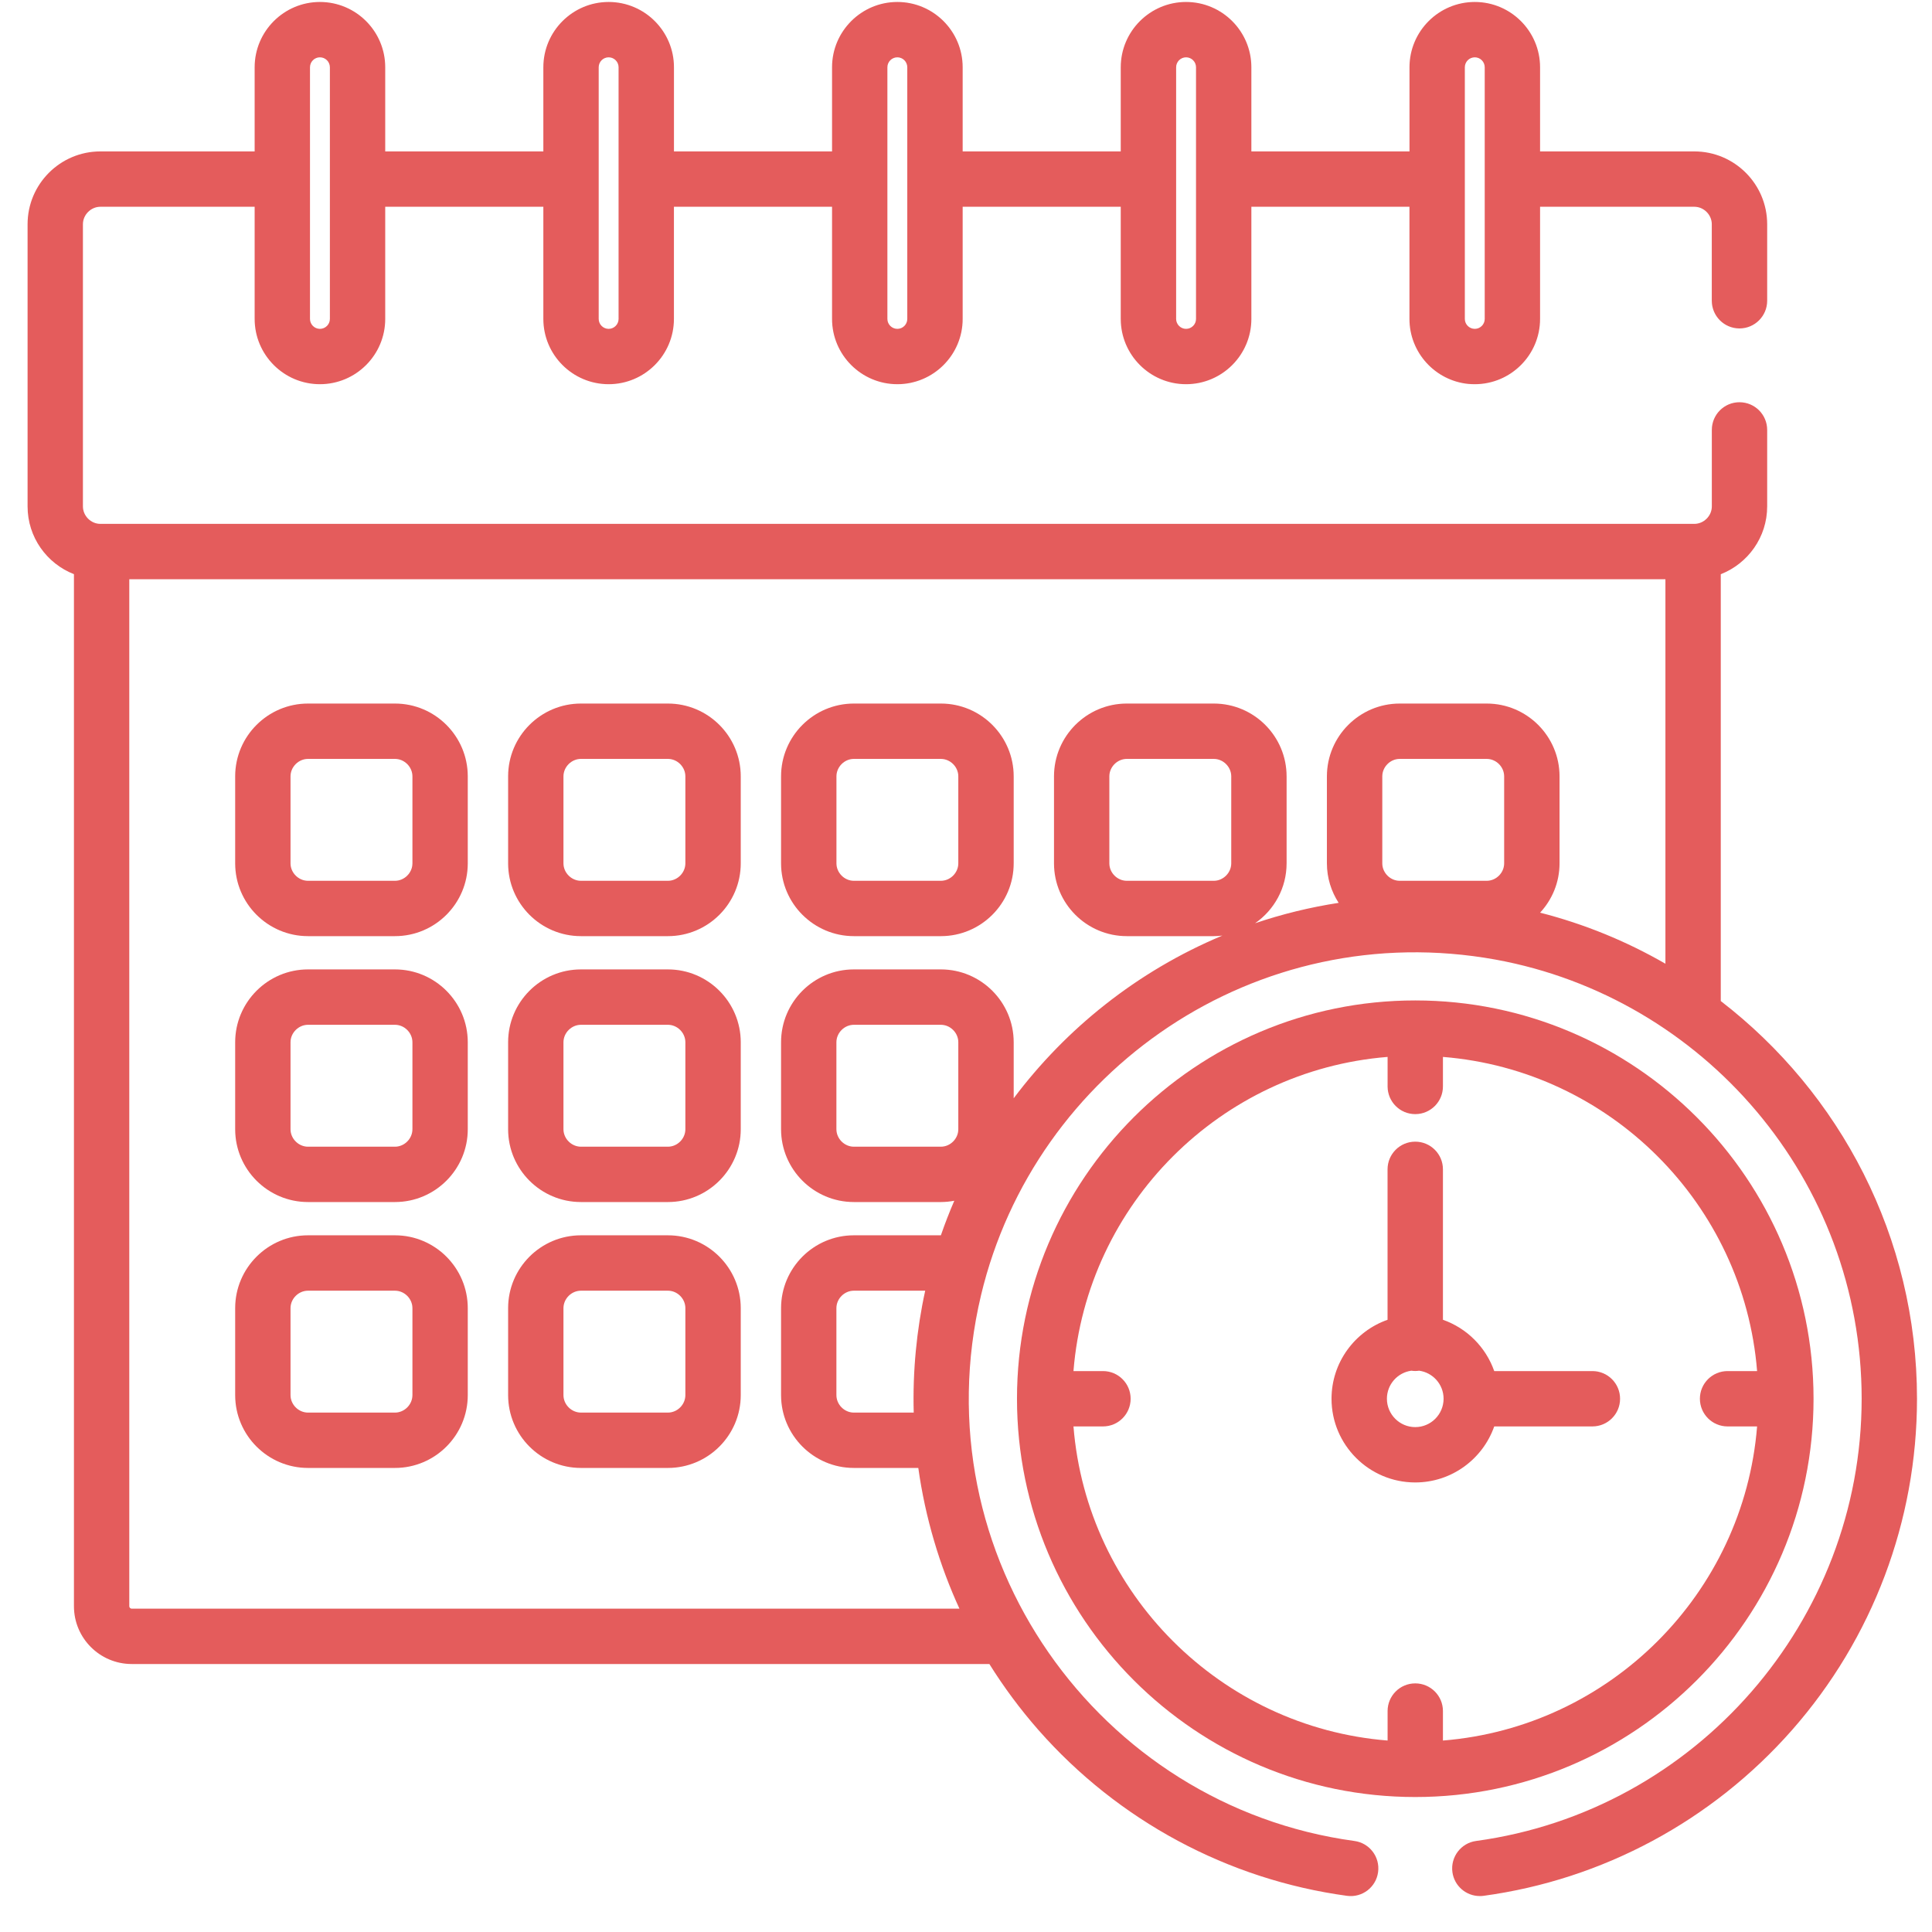
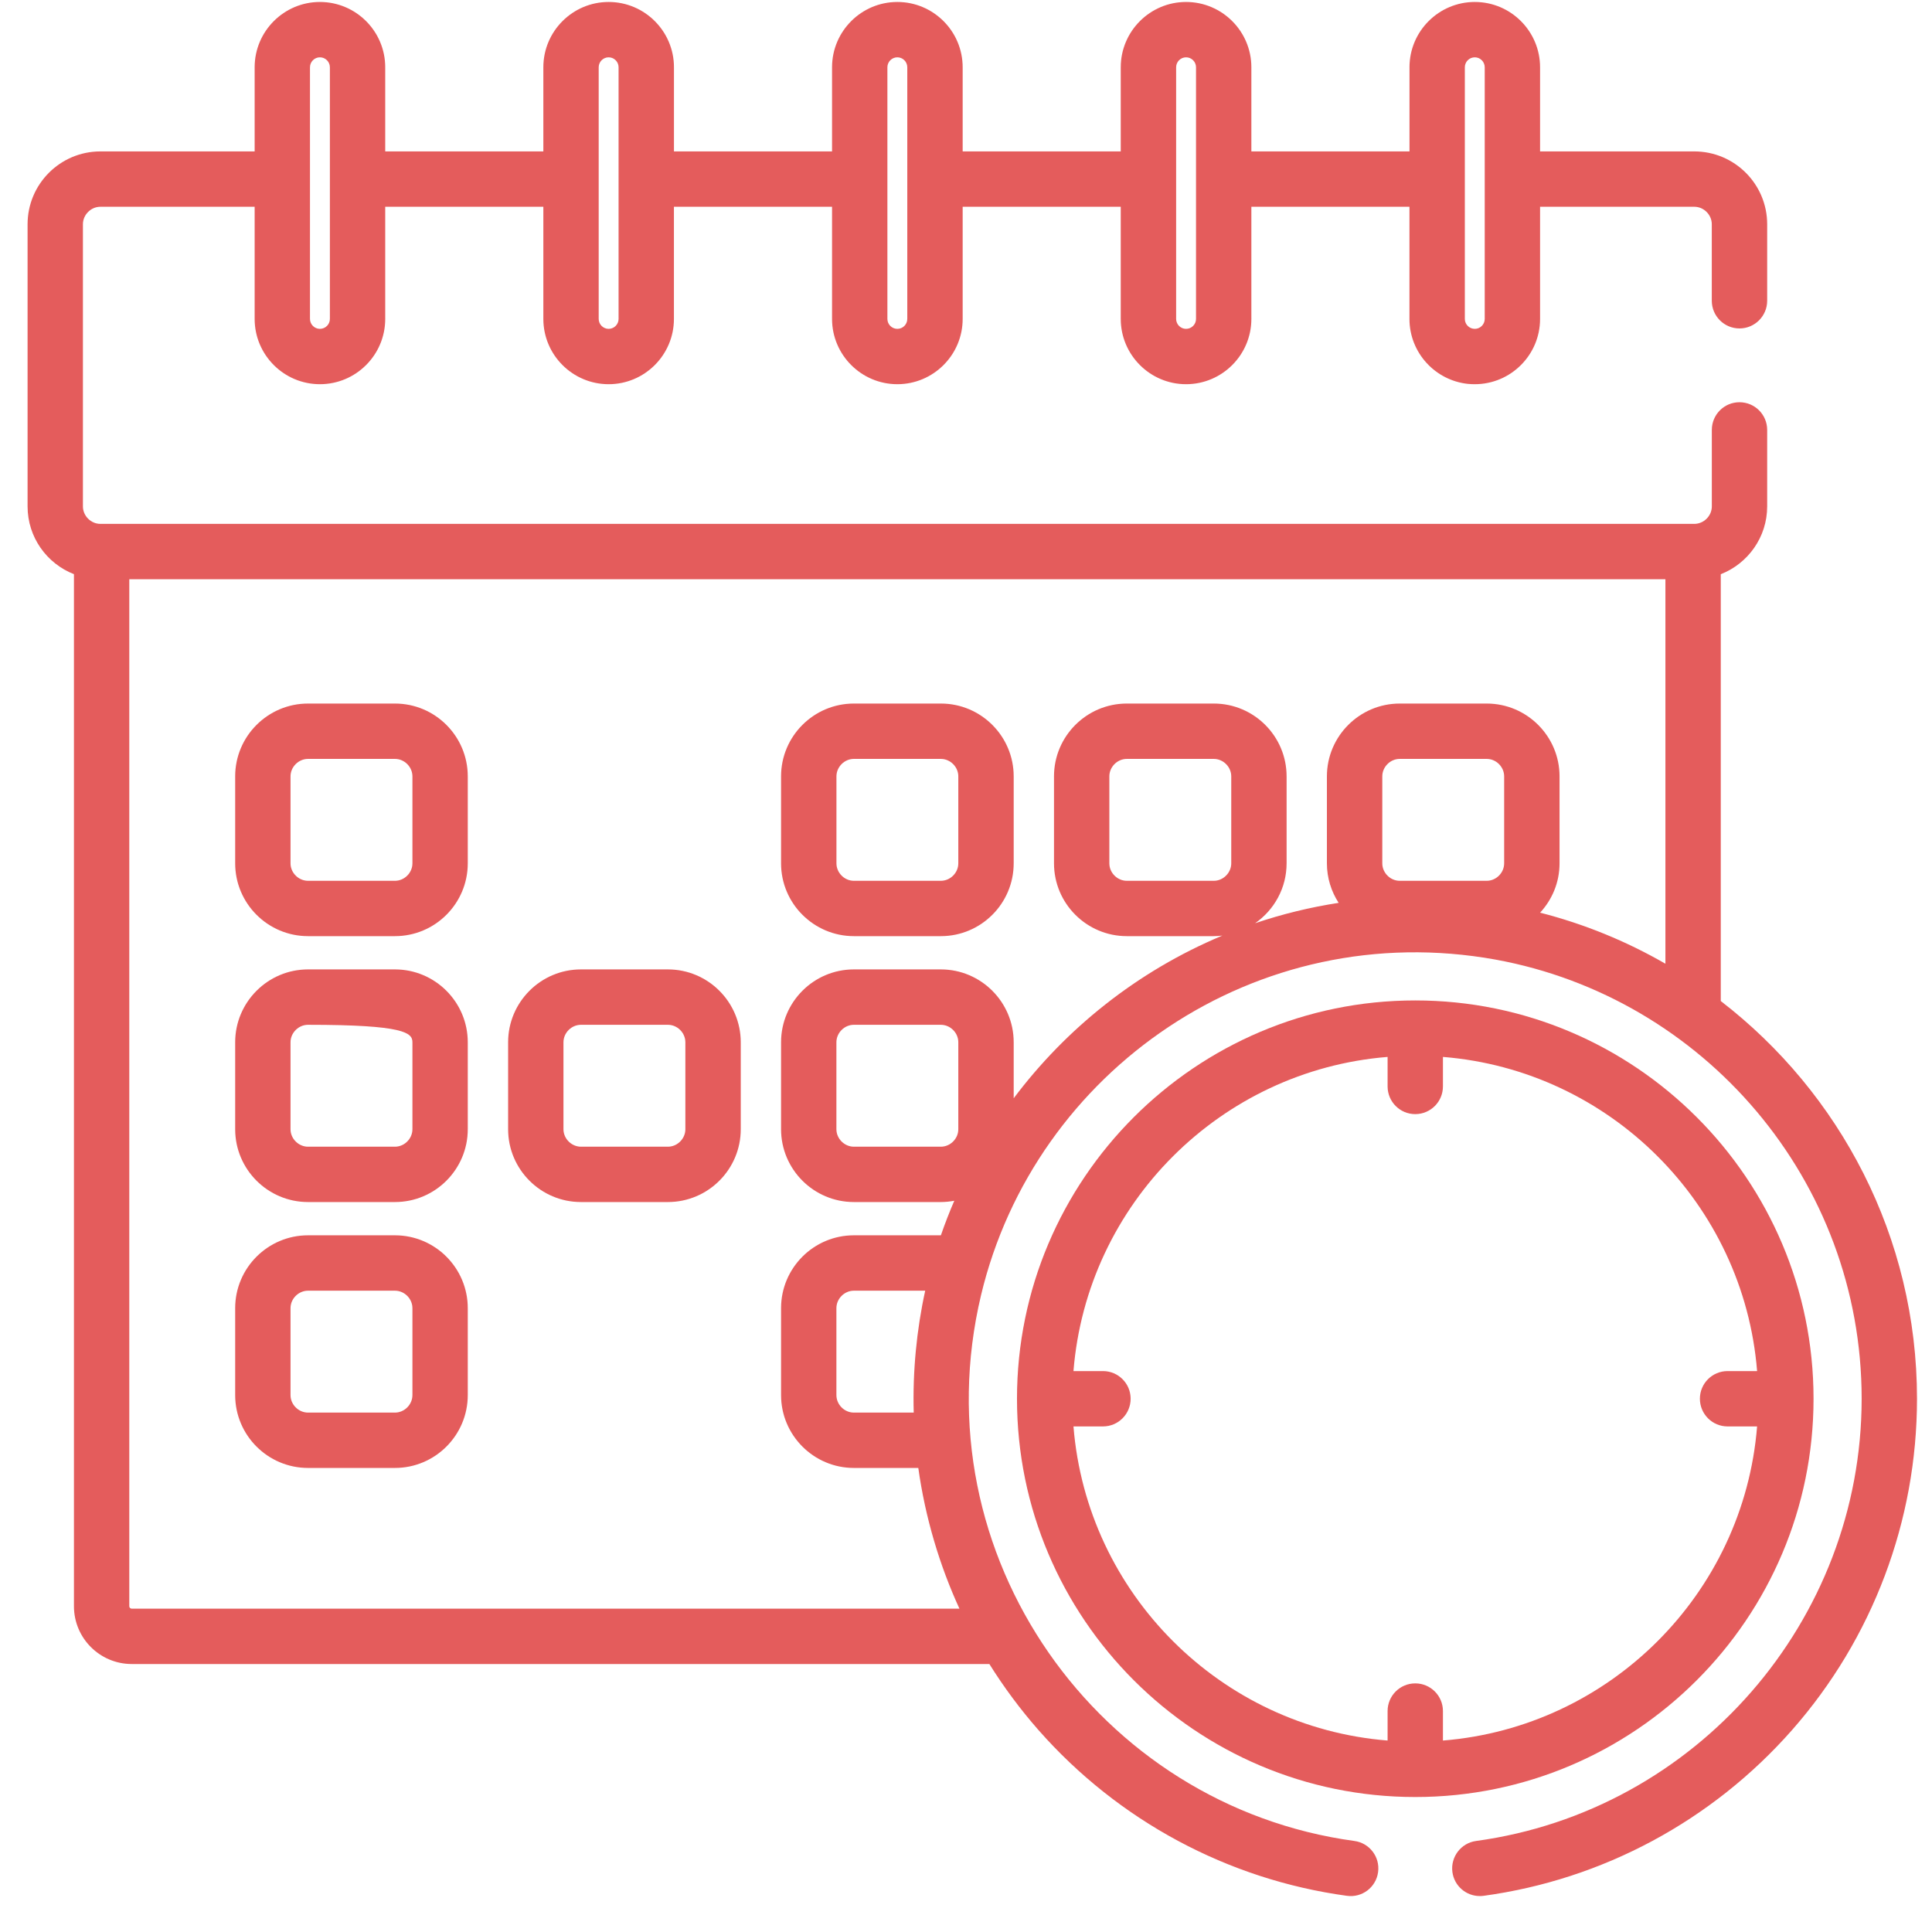
<svg xmlns="http://www.w3.org/2000/svg" width="51" height="51" viewBox="0 0 51 51" fill="none">
  <g opacity="0.8" clip-path="url(#clip0_3_393)">
    <path d="M47.873 36.923C47.873 31.126 43.157 26.409 37.359 26.409C31.562 26.409 26.846 31.126 26.846 36.923C26.846 42.721 31.562 47.437 37.359 47.437C43.157 47.437 47.873 42.721 47.873 36.923ZM38.09 45.946V45.167C38.09 44.764 37.763 44.437 37.359 44.437C36.956 44.437 36.629 44.764 36.629 45.167V45.946C32.219 45.592 28.691 42.064 28.337 37.654H29.116C29.519 37.654 29.846 37.327 29.846 36.923C29.846 36.52 29.519 36.193 29.116 36.193H28.337C28.691 31.782 32.219 28.254 36.629 27.9V28.679C36.629 29.083 36.956 29.41 37.359 29.41C37.763 29.41 38.09 29.083 38.09 28.679V27.9C42.501 28.254 46.029 31.782 46.383 36.193H45.604C45.2 36.193 44.873 36.52 44.873 36.923C44.873 37.327 45.2 37.654 45.604 37.654H46.383C46.029 42.064 42.501 45.592 38.09 45.946Z" fill="#DD3333" />
-     <path d="M42.035 36.193H39.444C39.222 35.561 38.721 35.06 38.09 34.839V30.867C38.09 30.464 37.763 30.137 37.359 30.137C36.955 30.137 36.628 30.464 36.628 30.867V34.839C35.768 35.141 35.149 35.961 35.149 36.924C35.149 38.142 36.141 39.133 37.359 39.133C38.321 39.133 39.142 38.514 39.444 37.654H42.035C42.439 37.654 42.766 37.327 42.766 36.924C42.766 36.52 42.439 36.193 42.035 36.193ZM37.359 37.672C36.947 37.672 36.611 37.336 36.611 36.923C36.611 36.545 36.892 36.233 37.256 36.183C37.29 36.188 37.324 36.191 37.359 36.191C37.394 36.191 37.428 36.188 37.462 36.183C37.826 36.233 38.107 36.545 38.107 36.923C38.107 37.336 37.772 37.672 37.359 37.672Z" fill="#DD3333" />
    <path d="M10.426 18.572H8.131C7.071 18.572 6.208 19.434 6.208 20.494V22.79C6.208 23.85 7.071 24.712 8.131 24.712H10.426C11.486 24.712 12.348 23.85 12.348 22.79V20.494C12.348 19.434 11.486 18.572 10.426 18.572ZM10.887 22.79C10.887 23.04 10.676 23.251 10.426 23.251H8.131C7.881 23.251 7.669 23.04 7.669 22.79V20.494C7.669 20.244 7.881 20.033 8.131 20.033H10.426C10.676 20.033 10.887 20.244 10.887 20.494V22.79Z" fill="#DD3333" />
-     <path d="M17.631 18.572H15.336C14.275 18.572 13.413 19.434 13.413 20.494V22.79C13.413 23.85 14.275 24.712 15.336 24.712H17.631C18.691 24.712 19.554 23.85 19.554 22.79V20.494C19.554 19.434 18.691 18.572 17.631 18.572ZM18.092 22.79C18.092 23.04 17.881 23.251 17.631 23.251H15.336C15.086 23.251 14.874 23.04 14.874 22.79V20.494C14.874 20.244 15.086 20.033 15.336 20.033H17.631C17.881 20.033 18.092 20.244 18.092 20.494V22.79Z" fill="#DD3333" />
    <path d="M22.541 24.712H24.837C25.896 24.712 26.759 23.85 26.759 22.79V20.494C26.759 19.434 25.896 18.572 24.837 18.572H22.541C21.481 18.572 20.618 19.434 20.618 20.494V22.79C20.618 23.85 21.481 24.712 22.541 24.712ZM22.08 20.494C22.08 20.244 22.291 20.033 22.54 20.033H24.836C25.086 20.033 25.297 20.244 25.297 20.494V22.79C25.297 23.04 25.086 23.251 24.836 23.251H22.54C22.291 23.251 22.08 23.04 22.08 22.79V20.494Z" fill="#DD3333" />
-     <path d="M10.426 25.59H8.131C7.071 25.59 6.208 26.453 6.208 27.513V29.809C6.208 30.869 7.071 31.731 8.131 31.731H10.426C11.486 31.731 12.348 30.869 12.348 29.809V27.513C12.348 26.453 11.486 25.59 10.426 25.59ZM10.887 29.809C10.887 30.059 10.676 30.27 10.426 30.27H8.131C7.881 30.27 7.669 30.059 7.669 29.809V27.513C7.669 27.263 7.881 27.052 8.131 27.052H10.426C10.676 27.052 10.887 27.263 10.887 27.513V29.809Z" fill="#DD3333" />
+     <path d="M10.426 25.59H8.131C7.071 25.59 6.208 26.453 6.208 27.513V29.809C6.208 30.869 7.071 31.731 8.131 31.731H10.426C11.486 31.731 12.348 30.869 12.348 29.809V27.513C12.348 26.453 11.486 25.59 10.426 25.59ZM10.887 29.809C10.887 30.059 10.676 30.27 10.426 30.27H8.131C7.881 30.27 7.669 30.059 7.669 29.809V27.513C7.669 27.263 7.881 27.052 8.131 27.052C10.676 27.052 10.887 27.263 10.887 27.513V29.809Z" fill="#DD3333" />
    <path d="M17.631 25.59H15.336C14.275 25.59 13.413 26.453 13.413 27.513V29.809C13.413 30.869 14.275 31.731 15.336 31.731H17.631C18.691 31.731 19.554 30.869 19.554 29.809V27.513C19.554 26.453 18.691 25.59 17.631 25.59ZM18.092 29.809C18.092 30.059 17.881 30.27 17.631 30.27H15.336C15.086 30.27 14.874 30.059 14.874 29.809V27.513C14.874 27.263 15.086 27.052 15.336 27.052H17.631C17.881 27.052 18.092 27.263 18.092 27.513V29.809Z" fill="#DD3333" />
    <path d="M10.426 32.609H8.131C7.071 32.609 6.208 33.472 6.208 34.532V36.827C6.208 37.888 7.071 38.75 8.131 38.75H10.426C11.486 38.75 12.348 37.888 12.348 36.827V34.532C12.348 33.472 11.486 32.609 10.426 32.609ZM10.887 36.827C10.887 37.078 10.676 37.289 10.426 37.289H8.131C7.881 37.289 7.669 37.078 7.669 36.827V34.532C7.669 34.282 7.881 34.071 8.131 34.071H10.426C10.676 34.071 10.887 34.282 10.887 34.532V36.827Z" fill="#DD3333" />
-     <path d="M17.631 32.609H15.336C14.275 32.609 13.413 33.472 13.413 34.532V36.827C13.413 37.888 14.275 38.75 15.336 38.75H17.631C18.691 38.75 19.554 37.888 19.554 36.827V34.532C19.554 33.472 18.691 32.609 17.631 32.609ZM18.092 36.827C18.092 37.078 17.881 37.289 17.631 37.289H15.336C15.086 37.289 14.874 37.078 14.874 36.827V34.532C14.874 34.282 15.086 34.071 15.336 34.071H17.631C17.881 34.071 18.092 34.282 18.092 34.532V36.827Z" fill="#DD3333" />
    <path d="M45.424 26.425V15.158C46.14 14.877 46.649 14.182 46.649 13.368V11.349C46.649 10.945 46.322 10.618 45.918 10.618C45.514 10.618 45.188 10.945 45.188 11.349V13.368C45.188 13.618 44.976 13.829 44.726 13.829H2.65C2.4 13.829 2.189 13.618 2.189 13.368V5.919C2.189 5.669 2.4 5.458 2.65 5.458H6.722V8.419C6.722 9.369 7.495 10.142 8.445 10.142C9.396 10.142 10.169 9.369 10.169 8.419V5.458H14.343V8.419C14.343 9.369 15.116 10.142 16.067 10.142C17.017 10.142 17.79 9.369 17.79 8.419V5.458H21.964V8.419C21.964 9.369 22.738 10.142 23.688 10.142C24.639 10.142 25.412 9.369 25.412 8.419V5.458H29.585V8.419C29.585 9.369 30.359 10.142 31.309 10.142C32.26 10.142 33.033 9.369 33.033 8.419V5.458H37.206V8.419C37.206 9.31 37.886 10.045 38.754 10.134C38.812 10.139 38.871 10.142 38.93 10.142C39.881 10.142 40.654 9.369 40.654 8.419V5.458H44.726C44.976 5.458 45.187 5.669 45.187 5.919V7.939C45.187 8.342 45.514 8.67 45.918 8.67C46.322 8.67 46.649 8.342 46.649 7.939V5.919C46.649 4.859 45.786 3.997 44.726 3.997H40.654V1.776C40.654 0.825 39.881 0.052 38.931 0.052C37.98 0.052 37.207 0.825 37.207 1.776V3.997H33.033V1.776C33.033 0.825 32.26 0.052 31.309 0.052C30.359 0.052 29.585 0.825 29.585 1.776V3.997H25.412V1.776C25.412 0.825 24.639 0.052 23.688 0.052C22.738 0.052 21.964 0.825 21.964 1.776V3.997H17.791V1.776C17.791 0.825 17.017 0.052 16.067 0.052C15.116 0.052 14.343 0.825 14.343 1.776V3.997H10.169V1.776C10.169 0.825 9.396 0.052 8.445 0.052C7.495 0.052 6.722 0.825 6.722 1.776V3.997H2.65C1.59 3.997 0.728 4.859 0.728 5.919V13.368C0.728 14.182 1.236 14.877 1.952 15.157V42.401C1.952 43.242 2.636 43.926 3.478 43.926H26.117C26.499 44.537 26.931 45.12 27.412 45.668C29.519 48.062 32.411 49.616 35.556 50.045C35.956 50.1 36.324 49.82 36.378 49.42C36.433 49.02 36.153 48.651 35.753 48.597C28.998 47.677 24.264 41.058 25.897 34.189C27.313 28.255 33.164 24.189 39.479 25.331C44.968 26.333 49.143 31.15 49.143 36.923C49.143 42.788 44.767 47.806 38.965 48.597C38.566 48.651 38.286 49.02 38.34 49.42C38.39 49.786 38.703 50.051 39.063 50.051C39.096 50.051 39.129 50.05 39.163 50.045C42.307 49.617 45.199 48.062 47.306 45.668C49.433 43.251 50.604 40.145 50.604 36.923C50.604 32.653 48.571 28.849 45.424 26.425ZM38.931 1.513C39.075 1.513 39.193 1.631 39.193 1.776V8.419C39.193 8.563 39.075 8.681 38.931 8.681C38.786 8.681 38.668 8.563 38.668 8.419C38.668 7.757 38.668 2.444 38.668 1.776C38.668 1.631 38.786 1.513 38.931 1.513ZM31.047 1.776C31.047 1.631 31.165 1.513 31.309 1.513C31.454 1.513 31.572 1.631 31.572 1.776V8.419C31.572 8.563 31.454 8.681 31.309 8.681C31.165 8.681 31.047 8.563 31.047 8.419C31.047 7.701 31.047 2.49 31.047 1.776ZM23.425 1.776C23.425 1.631 23.543 1.513 23.688 1.513C23.833 1.513 23.95 1.631 23.95 1.776V8.419C23.95 8.563 23.833 8.681 23.688 8.681C23.543 8.681 23.425 8.563 23.425 8.419C23.425 7.701 23.425 2.49 23.425 1.776ZM15.804 1.776C15.804 1.631 15.922 1.513 16.067 1.513C16.211 1.513 16.329 1.631 16.329 1.776V8.419C16.329 8.563 16.211 8.681 16.067 8.681C15.922 8.681 15.804 8.563 15.804 8.419C15.804 7.701 15.804 2.49 15.804 1.776ZM8.183 1.776C8.183 1.631 8.301 1.513 8.445 1.513C8.59 1.513 8.708 1.631 8.708 1.776V8.419C8.708 8.563 8.59 8.681 8.445 8.681C8.301 8.681 8.183 8.563 8.183 8.419C8.183 7.701 8.183 2.49 8.183 1.776ZM39.706 22.79C39.706 23.04 39.495 23.251 39.245 23.251H36.949C36.7 23.251 36.489 23.04 36.489 22.79V20.494C36.489 20.244 36.7 20.033 36.949 20.033H39.245C39.495 20.033 39.706 20.244 39.706 20.494V22.79ZM25.327 42.465H3.478C3.442 42.465 3.413 42.436 3.413 42.401V15.29H43.963V25.44C42.921 24.839 41.811 24.388 40.655 24.092C40.972 23.75 41.168 23.293 41.168 22.79V20.494C41.168 19.434 40.305 18.572 39.245 18.572H36.95C35.89 18.572 35.027 19.434 35.027 20.494V22.79C35.027 23.174 35.142 23.532 35.337 23.833C34.579 23.95 33.842 24.131 33.132 24.371C33.633 24.023 33.963 23.445 33.963 22.79V20.494C33.963 19.434 33.101 18.572 32.041 18.572H29.745C28.685 18.572 27.823 19.434 27.823 20.494V22.79C27.823 23.85 28.685 24.712 29.745 24.712H32.041C32.117 24.712 32.192 24.706 32.267 24.697C30.014 25.64 28.134 27.159 26.759 28.992V27.513C26.759 26.453 25.896 25.59 24.836 25.59H22.54C21.48 25.59 20.618 26.453 20.618 27.513V29.808C20.618 30.869 21.481 31.731 22.54 31.731H24.836C24.957 31.731 25.076 31.718 25.191 31.697C25.062 31.995 24.944 32.3 24.837 32.609C24.625 32.609 22.976 32.609 22.54 32.609C21.48 32.609 20.618 33.472 20.618 34.532V36.827C20.618 37.887 21.481 38.75 22.54 38.75H24.241C24.424 40.064 24.808 41.337 25.327 42.465ZM32.041 23.251H29.745C29.495 23.251 29.284 23.04 29.284 22.79V20.494C29.284 20.244 29.495 20.033 29.745 20.033H32.041C32.29 20.033 32.502 20.244 32.502 20.494V22.79C32.502 23.04 32.29 23.251 32.041 23.251ZM24.12 37.289H22.54C22.29 37.289 22.079 37.078 22.079 36.827V34.532C22.079 34.282 22.29 34.071 22.54 34.071H24.423C24.196 35.107 24.09 36.204 24.12 37.289ZM25.297 29.809C25.297 30.059 25.086 30.27 24.836 30.27H22.54C22.291 30.27 22.079 30.059 22.079 29.809V27.513C22.079 27.263 22.291 27.052 22.54 27.052H24.836C25.086 27.052 25.297 27.263 25.297 27.513V29.809Z" fill="#DD3333" />
  </g>
  <defs>
    <clipPath id="clip0_3_393">
      <rect width="50" height="50" fill="white" transform="translate(0.63 0.052)" />
    </clipPath>
  </defs>
</svg>